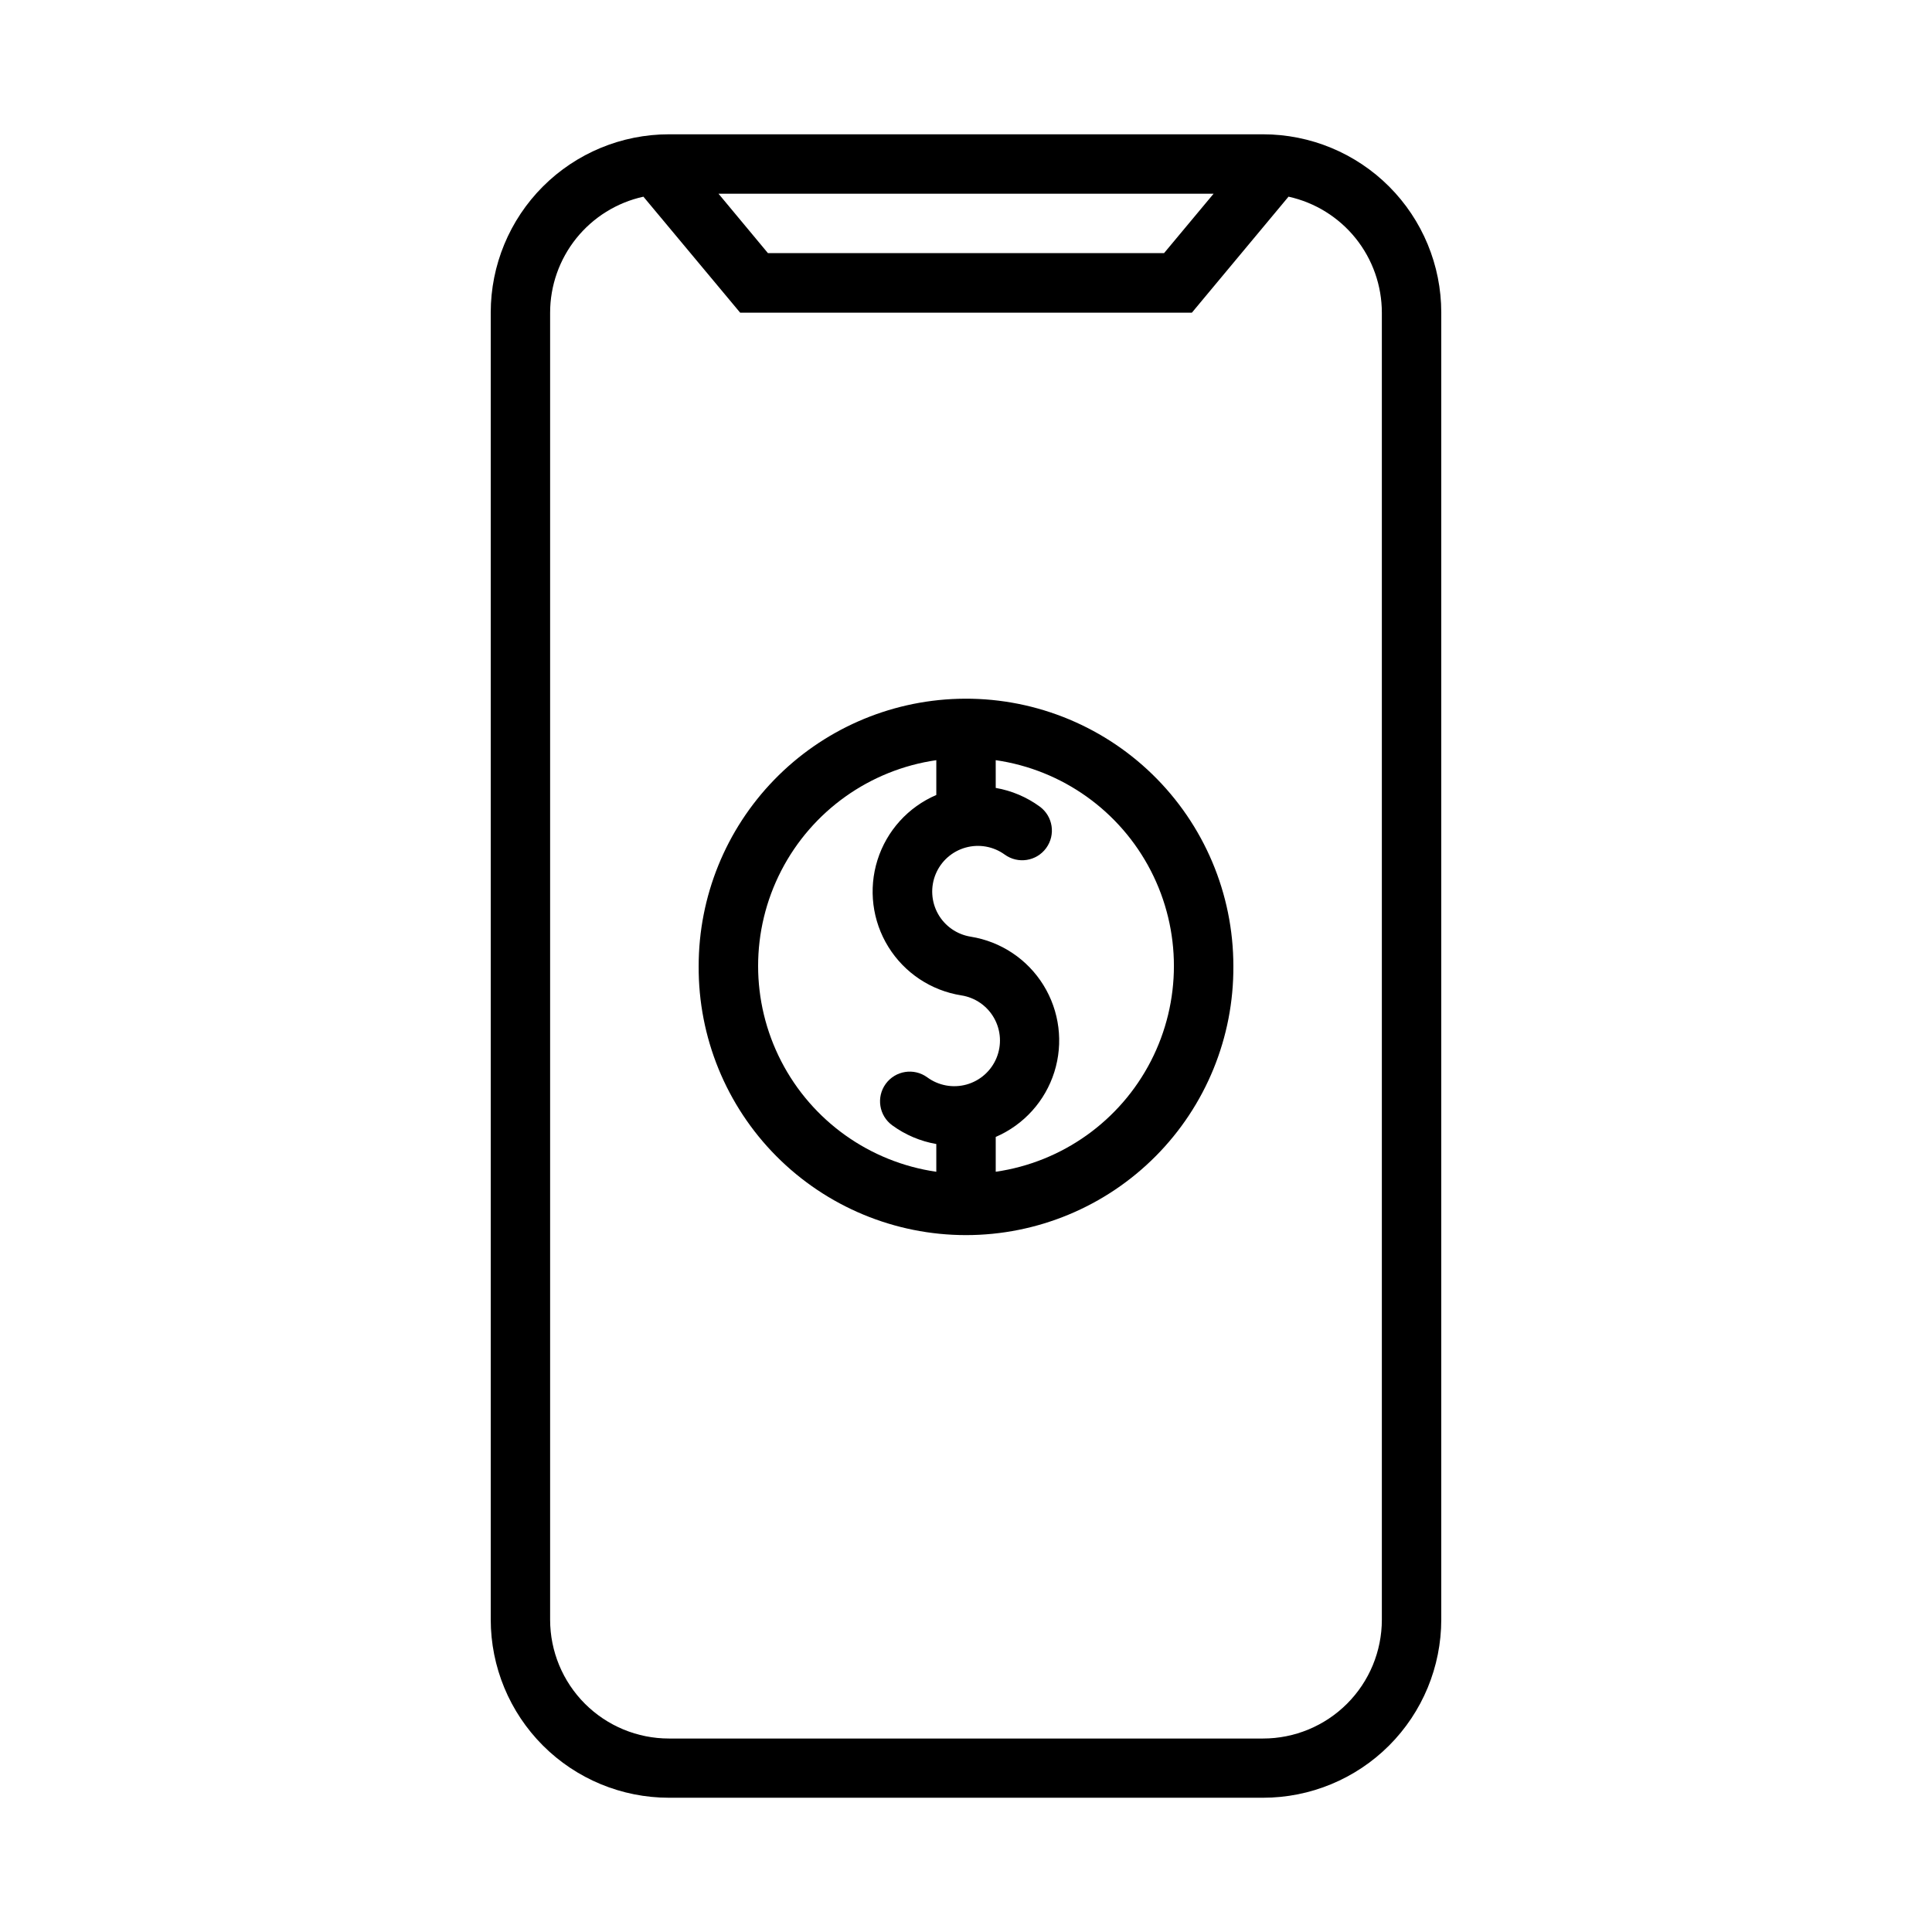
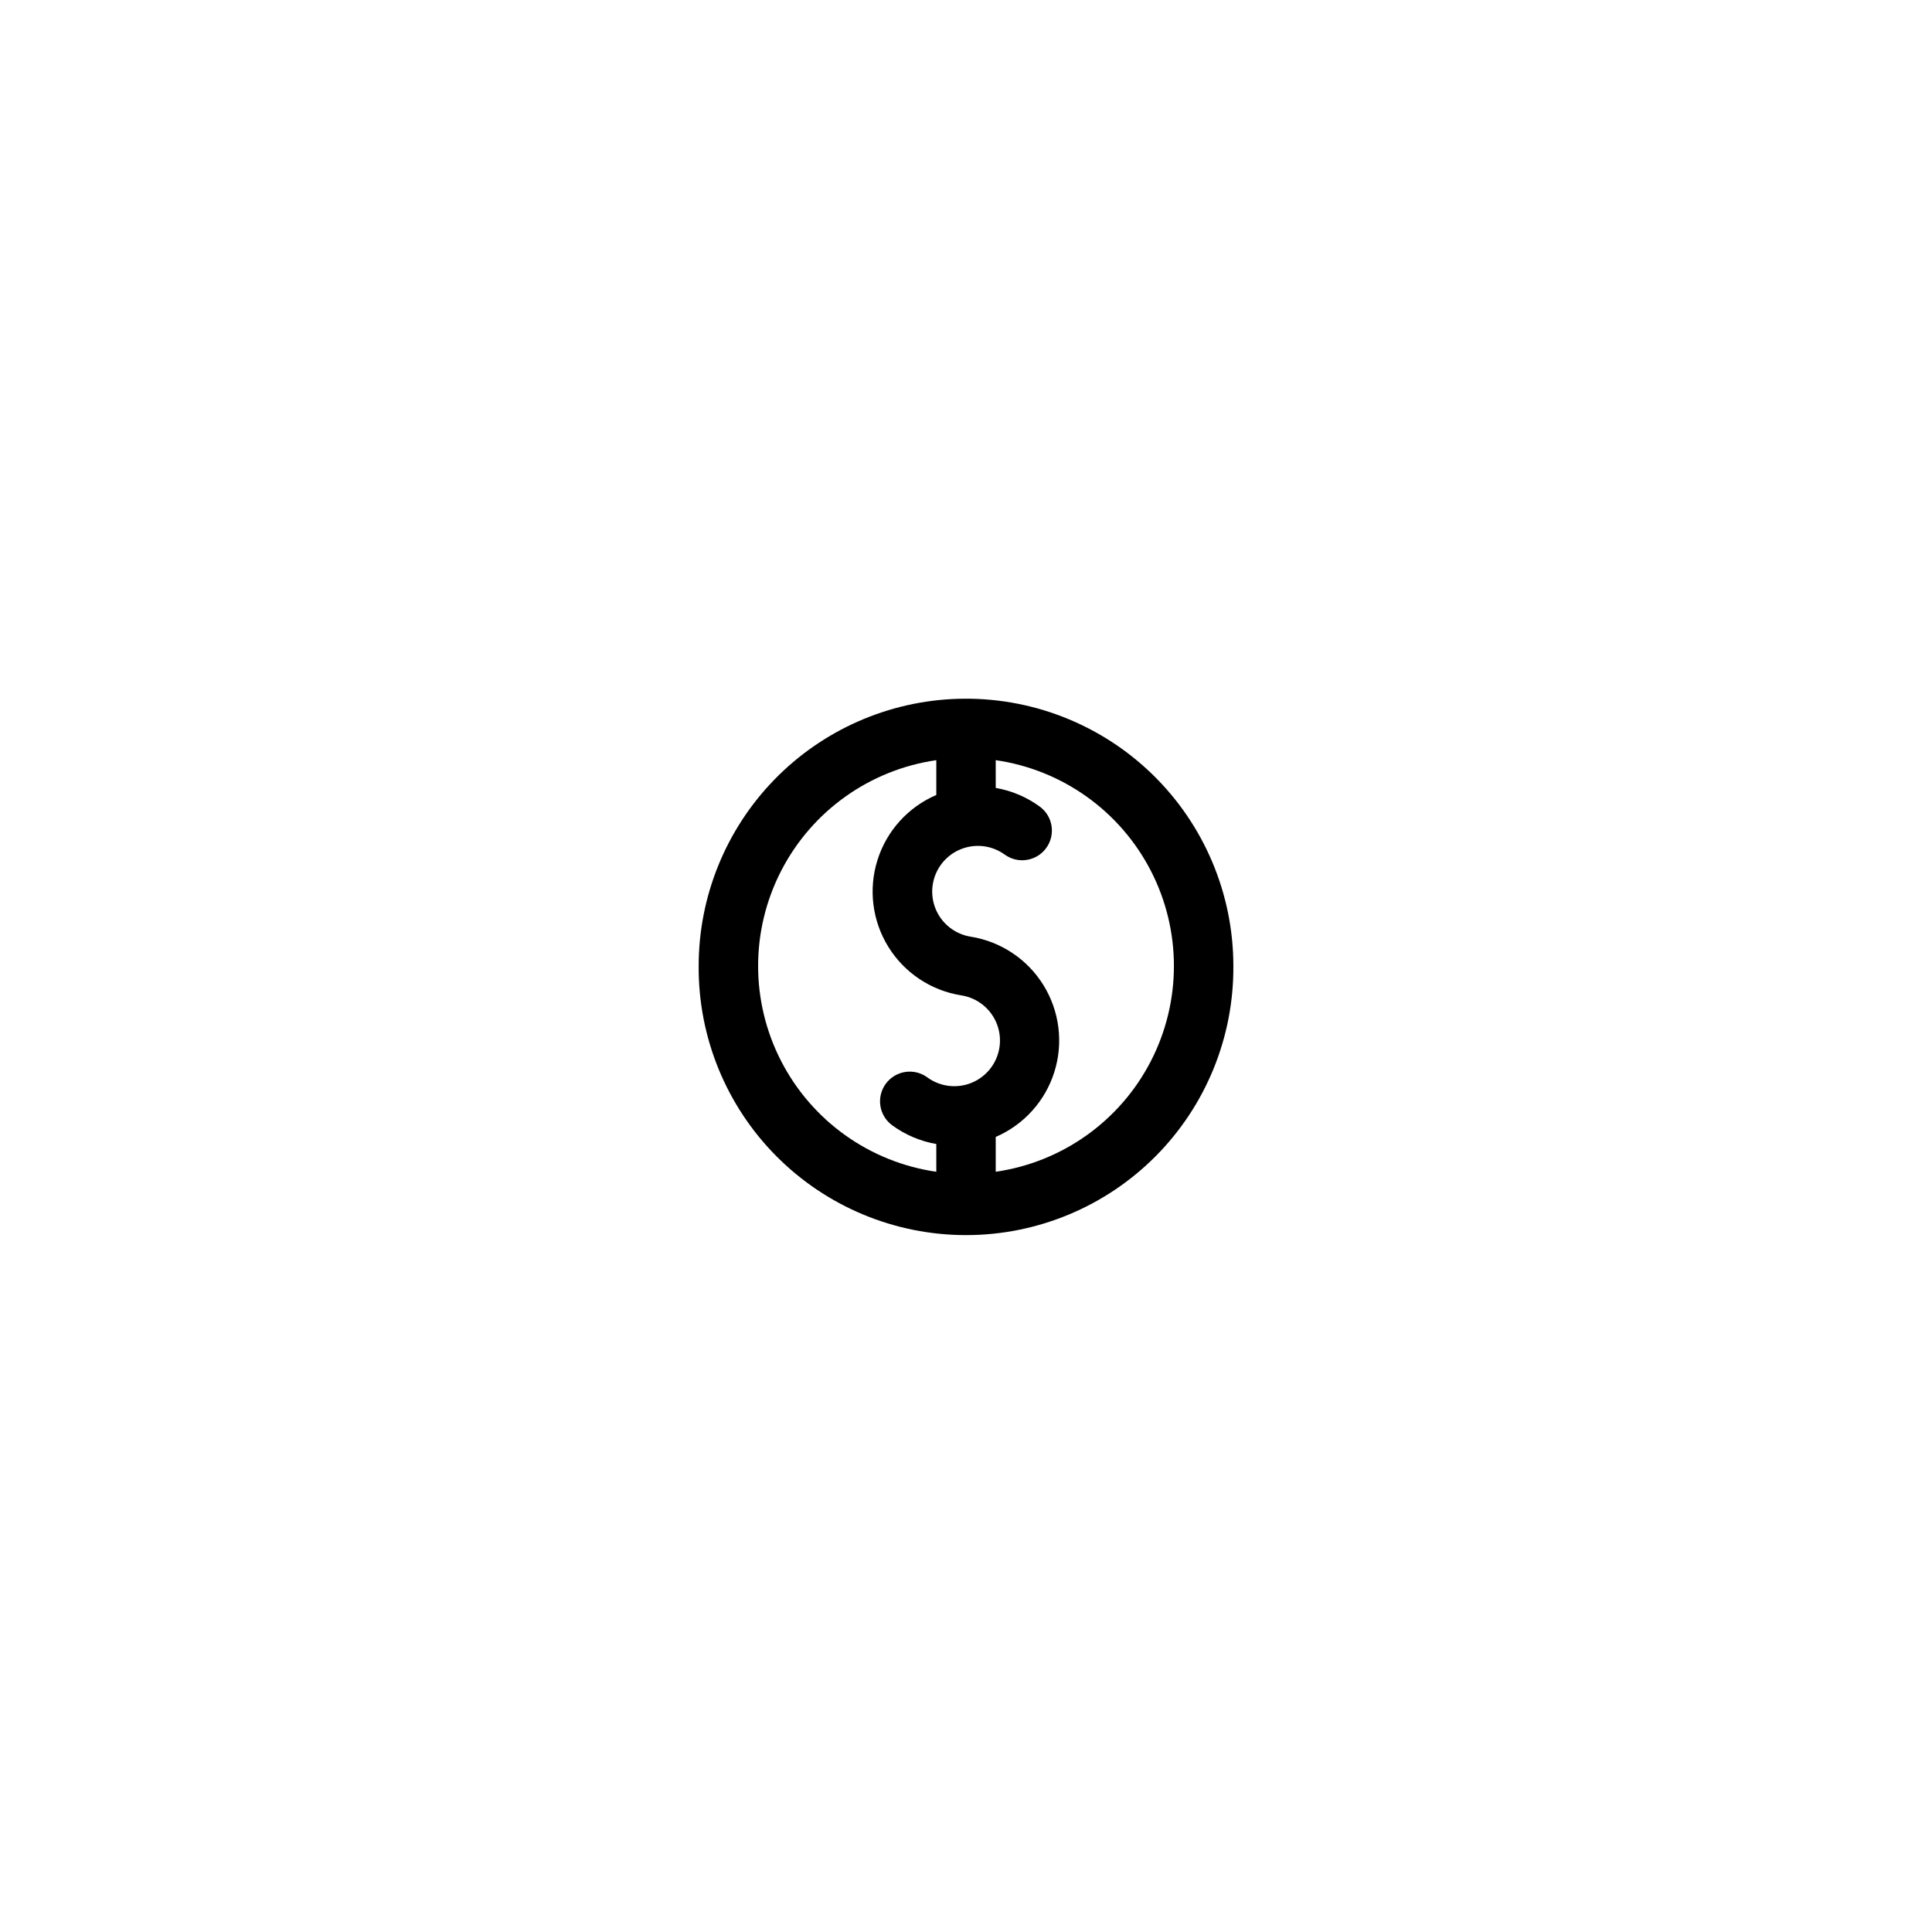
<svg xmlns="http://www.w3.org/2000/svg" fill="#000000" width="800px" height="800px" version="1.1" viewBox="144 144 512 512">
  <g>
    <path d="m397.94 329.19c-18.422 0.535-35.914 8.23-48.758 21.453-12.84 13.223-20.027 30.93-20.027 49.363-0.121 18.867 7.289 37.008 20.59 50.395 13.301 13.387 31.391 20.914 50.258 20.914 18.871 0 36.961-7.527 50.262-20.914 13.301-13.387 20.711-31.527 20.59-50.395-0.004-19.148-7.754-37.48-21.488-50.82s-32.285-20.555-51.426-19.996zm-5.809 16.262v9.227c-7.453 3.195-13.141 9.48-15.582 17.211-2.441 7.734-1.395 16.145 2.875 23.039 4.266 6.894 11.328 11.59 19.336 12.855 3.672 0.57 6.879 2.797 8.695 6.039 1.82 3.242 2.047 7.141 0.617 10.574-1.43 3.43-4.352 6.016-7.934 7.012-3.582 0.992-7.422 0.289-10.414-1.914-3.519-2.559-8.441-1.777-11 1.738-2.555 3.519-1.777 8.441 1.742 10.996 3.457 2.523 7.449 4.215 11.664 4.945v7.356c-17.633-2.551-32.941-13.465-41.102-29.301-8.16-15.836-8.16-34.641 0-50.477 8.16-15.836 23.469-26.75 41.102-29.301zm15.742 0h0.004c17.629 2.547 32.941 13.461 41.102 29.301 8.16 15.836 8.16 34.637 0 50.477-8.16 15.836-23.473 26.75-41.102 29.297v-9.227c7.434-3.207 13.105-9.488 15.535-17.211 2.43-7.723 1.375-16.121-2.883-23.008-4.258-6.887-11.301-11.578-19.297-12.852-3.66-0.59-6.848-2.82-8.656-6.055-1.805-3.238-2.027-7.125-0.605-10.547s4.336-6.004 7.902-7.004c3.566-1.004 7.398-0.32 10.395 1.859 3.516 2.543 8.422 1.766 10.977-1.734 2.559-3.504 1.805-8.414-1.688-10.984-3.461-2.531-7.457-4.227-11.68-4.957z" />
-     <path d="m321.28 179.59c-12.527 0-24.539 4.977-33.398 13.832-8.855 8.859-13.832 20.875-13.832 33.398v346.37c0 12.527 4.977 24.539 13.832 33.398 8.859 8.855 20.871 13.832 33.398 13.832h157.44c12.527 0 24.539-4.977 33.398-13.832 8.855-8.859 13.832-20.871 13.832-33.398v-346.37c0-12.523-4.977-24.539-13.832-33.398-8.859-8.855-20.871-13.832-33.398-13.832zm13.129 15.742h131.21l-13.129 15.742-104.98 0.004zm-19.902 0.785 25.648 30.75h119.7l25.617-30.75c7.008 1.543 13.281 5.43 17.781 11.02 4.496 5.594 6.949 12.555 6.953 19.73v346.37c0 8.352-3.32 16.363-9.223 22.266-5.906 5.906-13.914 9.223-22.266 9.223h-157.44c-8.352 0-16.359-3.316-22.266-9.219-5.902-5.906-9.223-13.914-9.223-22.266v-346.37c0-7.172 2.453-14.133 6.945-19.723 4.496-5.594 10.766-9.48 17.773-11.023z" />
  </g>
</svg>